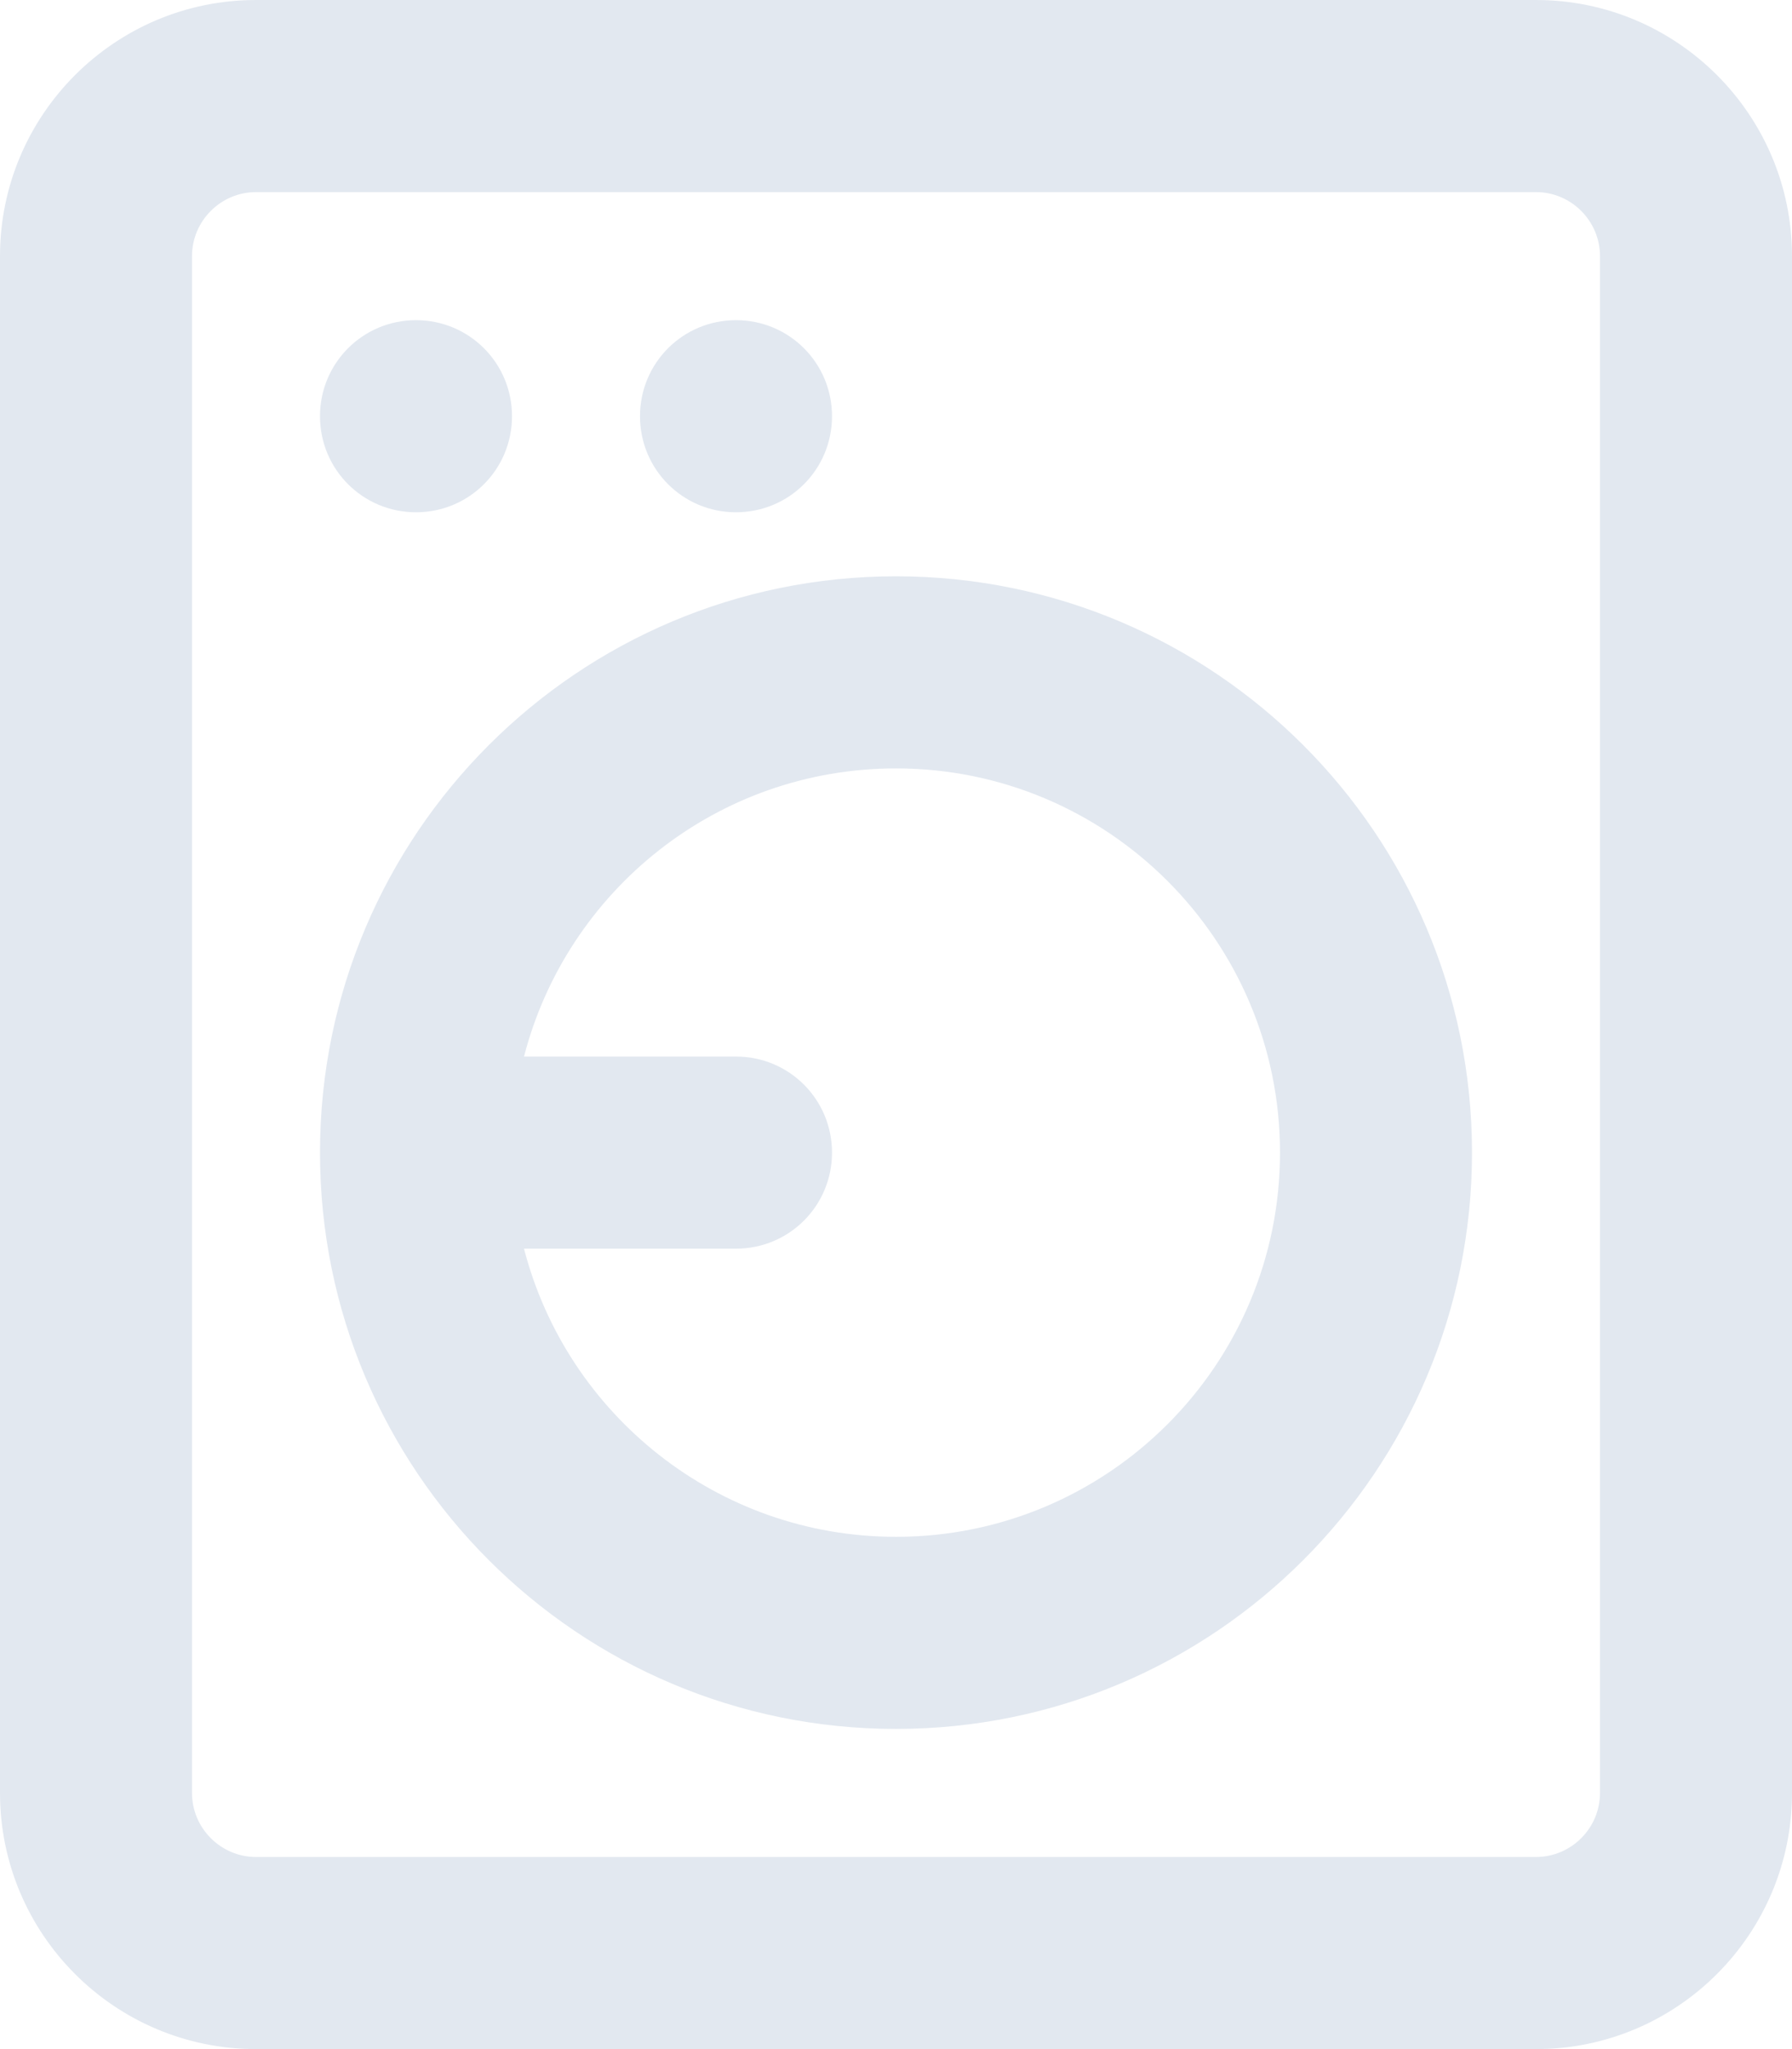
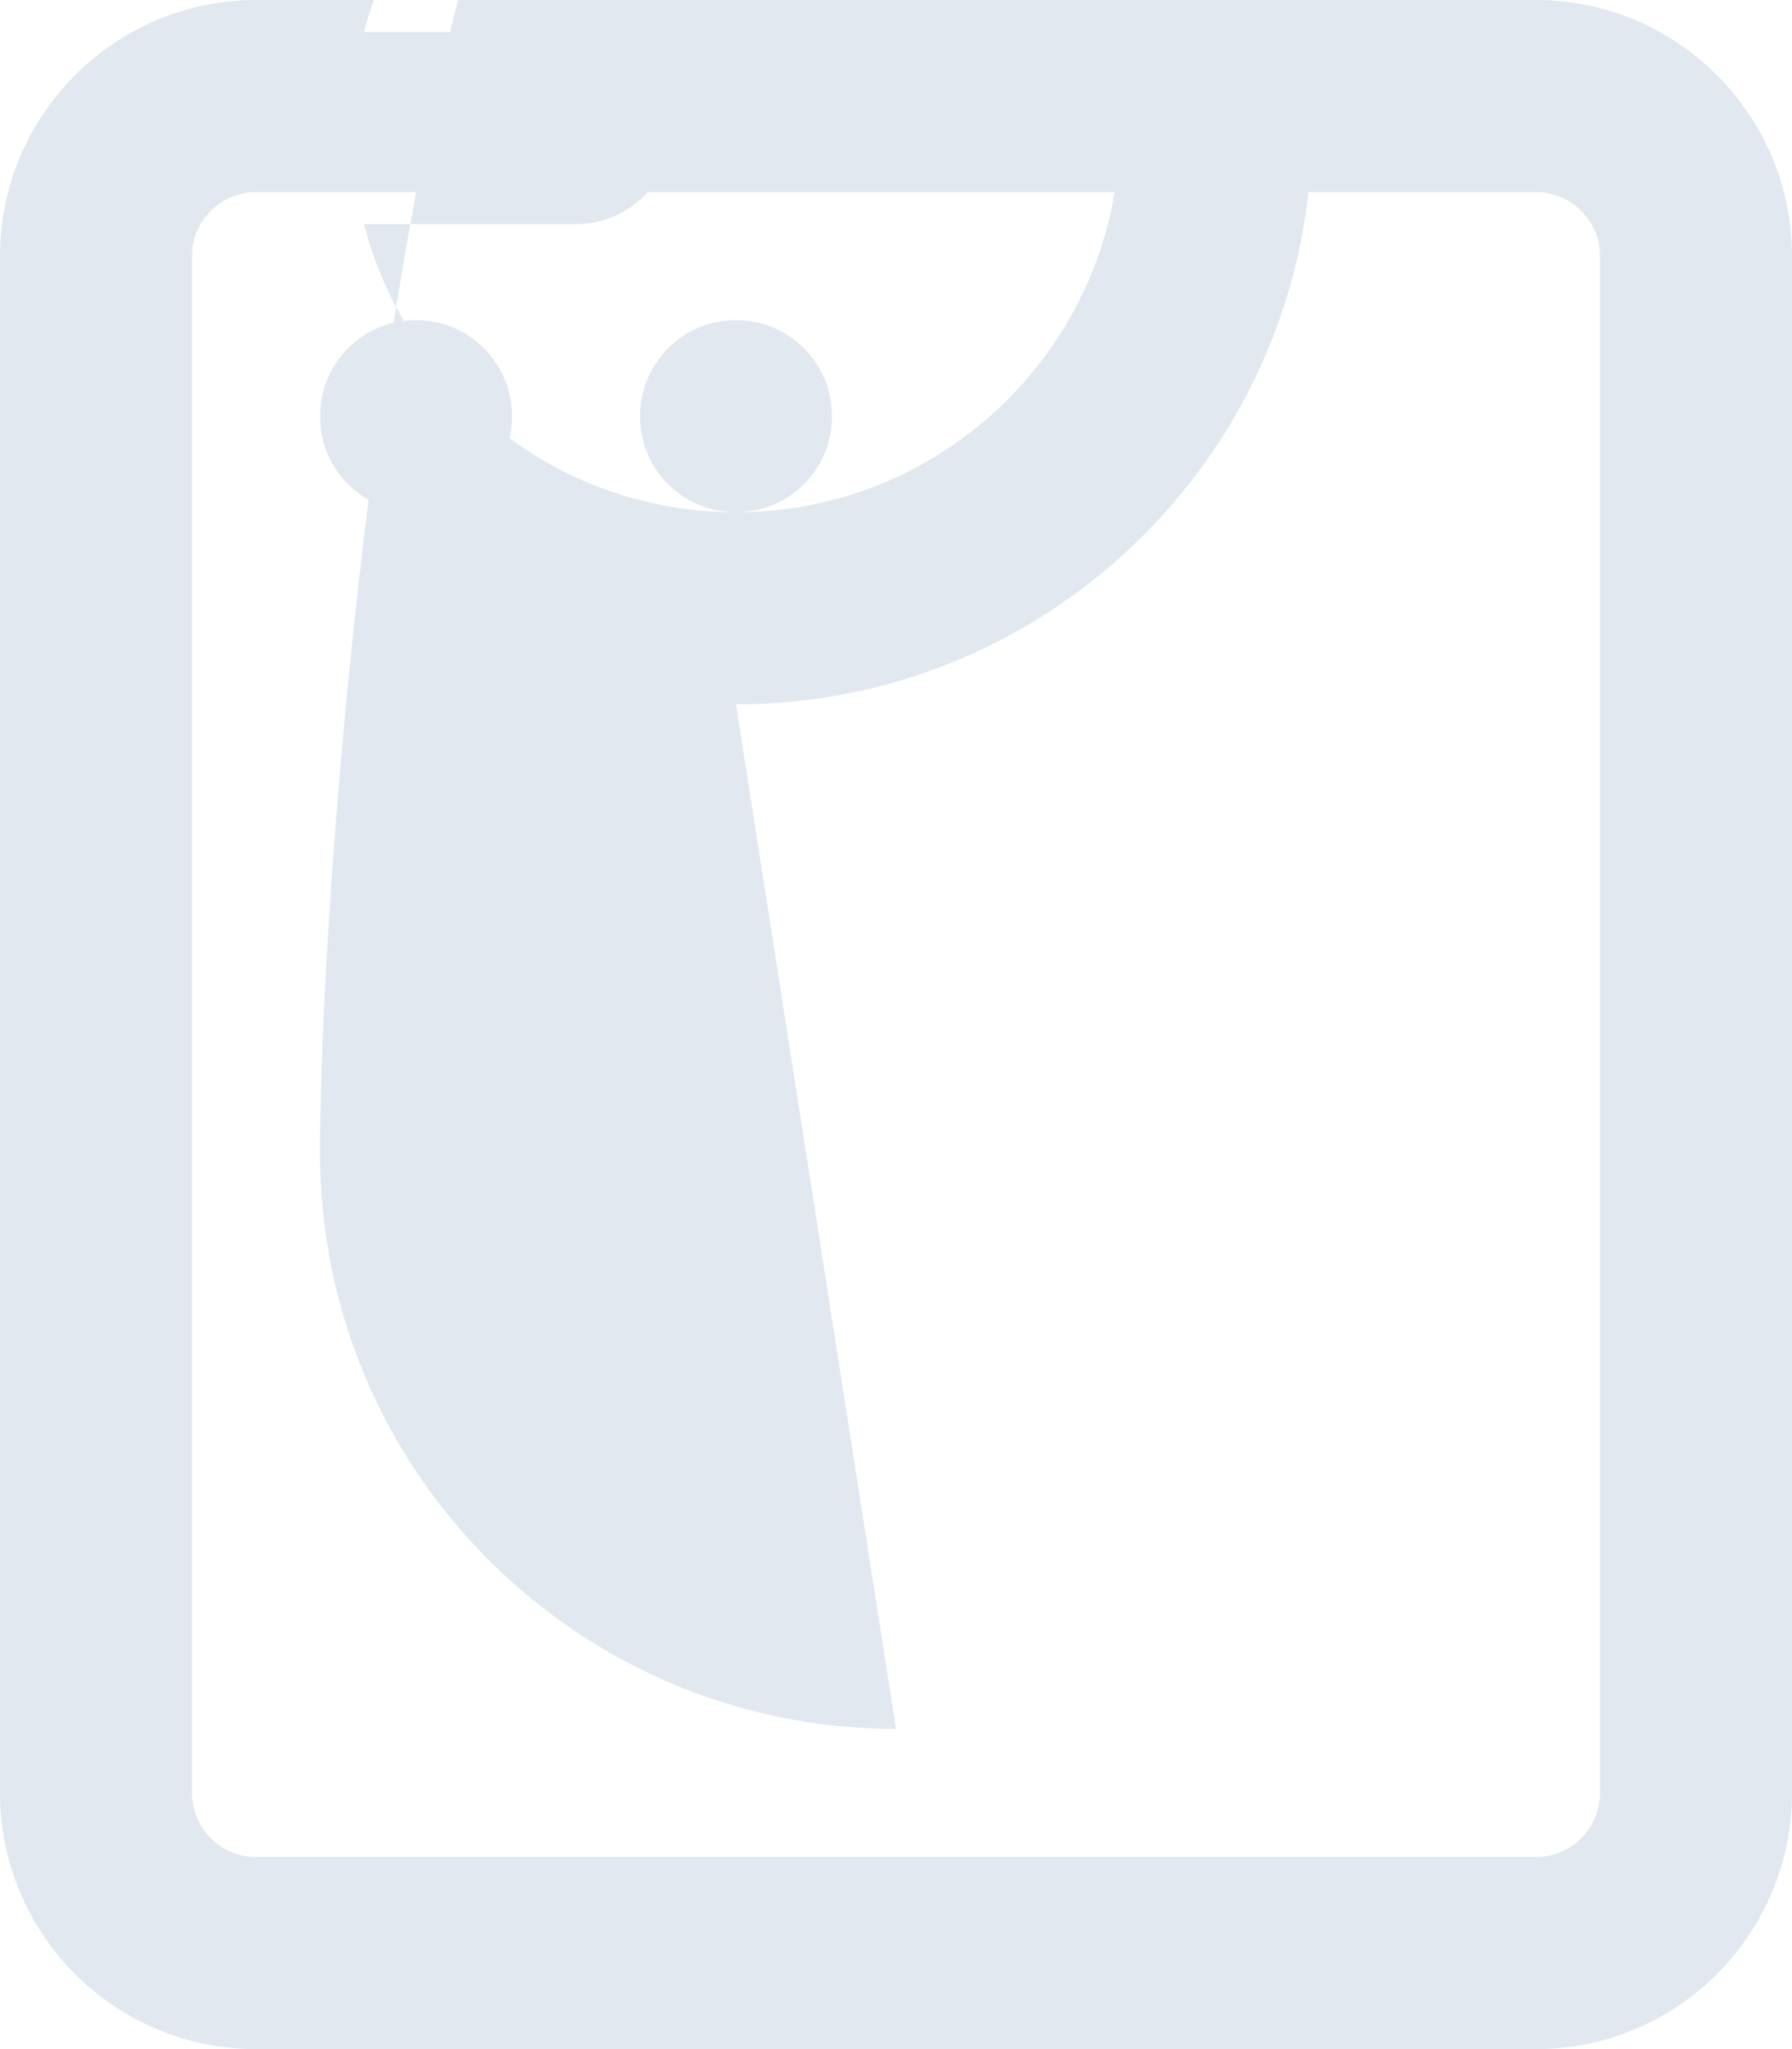
<svg xmlns="http://www.w3.org/2000/svg" version="1.1" id="Layer_1" x="0" y="0" viewBox="0 0 448 512" style="enable-background:new 0 0 448 512" xml:space="preserve">
-   <path d="M384 48c8.8 0 16 7.2 16 16v384c0 8.8-7.2 16-16 16H64c-8.8 0-16-7.2-16-16V64c0-8.8 7.2-16 16-16h320zM64 0C28.7 0 0 28.7 0 64v384c0 35.3 28.7 64 64 64h320c35.3 0 64-28.7 64-64V64c0-35.3-28.7-64-64-64H64zm64 104c0-13.3-10.7-24-24-24s-24 10.7-24 24 10.7 24 24 24 24-10.7 24-24zm56 24c13.3 0 24-10.7 24-24s-10.7-24-24-24-24 10.7-24 24 10.7 24 24 24zm40 256c-44.7 0-82.3-30.6-93-72h53c13.3 0 24-10.7 24-24s-10.7-24-24-24h-53c10.7-41.4 48.2-72 93-72 53 0 96 43 96 96s-43 96-96 96zm0 48c79.5 0 144-64.5 144-144s-64.5-144-144-144S80 208.5 80 288s64.5 144 144 144z" style="fill:#e2e8f0" />
+   <path d="M384 48c8.8 0 16 7.2 16 16v384c0 8.8-7.2 16-16 16H64c-8.8 0-16-7.2-16-16V64c0-8.8 7.2-16 16-16h320zM64 0C28.7 0 0 28.7 0 64v384c0 35.3 28.7 64 64 64h320c35.3 0 64-28.7 64-64V64c0-35.3-28.7-64-64-64H64zm64 104c0-13.3-10.7-24-24-24s-24 10.7-24 24 10.7 24 24 24 24-10.7 24-24zm56 24c13.3 0 24-10.7 24-24s-10.7-24-24-24-24 10.7-24 24 10.7 24 24 24zc-44.7 0-82.3-30.6-93-72h53c13.3 0 24-10.7 24-24s-10.7-24-24-24h-53c10.7-41.4 48.2-72 93-72 53 0 96 43 96 96s-43 96-96 96zm0 48c79.5 0 144-64.5 144-144s-64.5-144-144-144S80 208.5 80 288s64.5 144 144 144z" style="fill:#e2e8f0" />
</svg>